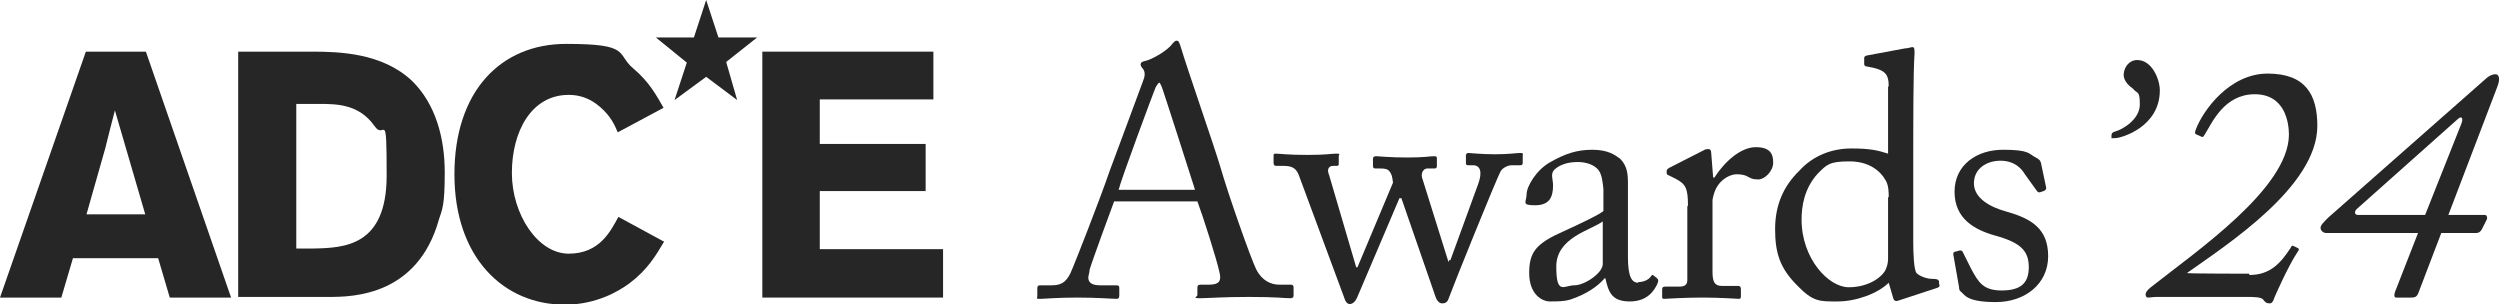
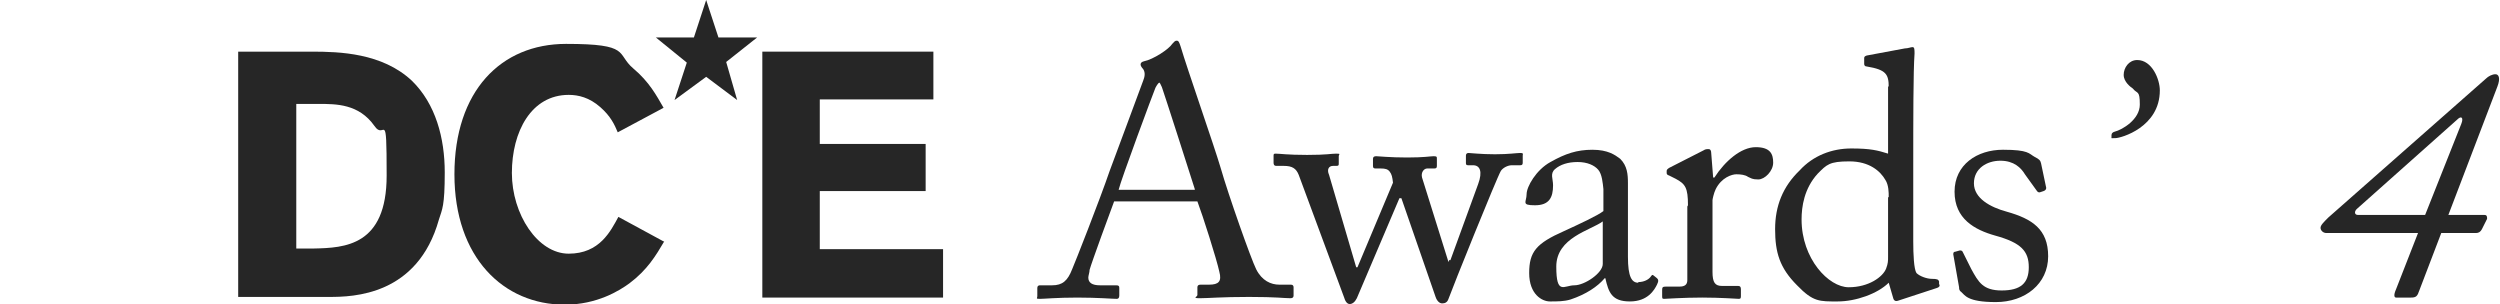
<svg xmlns="http://www.w3.org/2000/svg" id="Layer_1" version="1.1" viewBox="0 0 387.3 47.1">
  <defs>
    <style>
      .st0 {
        fill: #262626;
      }
    </style>
  </defs>
-   <path class="st0" d="M17.8,17.1c-.5,1.9-1,3.9-1.5,5.9-.8,2.9-2.1,7.3-2.9,10.2h9.1l-4.7-16.1ZM22.6,8l13.2,38.1h-9.5l-1.8-6.1h-13.2l-1.8,6.1H0L13.3,8h9.3Z" />
  <path class="st0" d="M45.9,16.1v22.4h2.7c4.8-.1,11.3-.4,11.3-11.3s-.3-5.3-1.9-7.7c-2.4-3.4-5.9-3.4-8.6-3.4h-3.6ZM36.9,8h11.4c4.3,0,10.9.2,15.5,4.5,3.7,3.6,5.1,8.9,5.1,14.2s-.4,5.7-.9,7.3c-3.3,11.8-13.3,12-17,12h-14.1V8Z" />
  <path class="st0" d="M102.9,37.4c-1.3,2.2-2.6,4.4-5.4,6.5-1.5,1.1-5,3.3-10,3.3-9.5,0-17.1-7.3-17.1-20.2s7.2-20.2,17.3-20.2,7.7,1.5,10.4,3.8c2.5,2.1,3.6,4.2,4.7,6.1l-7.1,3.8c-.5-1.2-1.1-2.5-2.7-3.9-1.7-1.5-3.4-1.9-4.9-1.9-5.8,0-8.8,5.7-8.8,12.1s4,12.5,8.8,12.5,6.5-3.5,7.7-5.7l7,3.8Z" />
  <polygon class="st0" points="109.4 0 111.3 5.8 117.3 5.8 112.5 9.6 114.2 15.5 109.4 11.9 104.5 15.5 106.4 9.7 101.6 5.8 107.5 5.8 109.4 0" />
  <polygon class="st0" points="118.1 8 144.6 8 144.6 15.4 127 15.4 127 22.3 143.4 22.3 143.4 29.6 127 29.6 127 38.6 146.1 38.6 146.1 46.1 118.1 46.1 118.1 8" />
  <g>
    <path class="st0" d="M172.6,31.2c-.5,1.3-3.5,9.5-3.8,10.6,0,.4-.2.9-.2,1.2,0,.8.6,1.2,1.8,1.2h2.5c.4,0,.5.1.5.4v1.2c0,.4-.2.5-.4.5-.7,0-2.9-.2-6.1-.2s-5.1.2-5.8.2-.4-.1-.4-.4v-1.3c0-.3.2-.4.4-.4h1.9c1.6,0,2.4-.7,3.1-2.5.4-.9,4.3-10.8,5.8-15.2.4-1.1,4.7-12.6,5.2-14,.2-.5.4-1.2,0-1.8-.2-.2-.4-.5-.4-.7s.1-.4.5-.5c1.5-.3,3.9-1.9,4.4-2.7.3-.3.4-.5.7-.5s.4.3.6.9c1,3.4,5.2,15.4,6.2,18.8,1.2,4.2,4.7,14.1,5.5,15.7.9,1.8,2.3,2.4,3.6,2.4h1.8c.3,0,.4.2.4.4v1.3c0,.3-.2.4-.5.4-1,0-2.1-.2-6.4-.2s-6.3.2-7.6.2-.4-.2-.4-.5v-1.2c0-.3.2-.4.5-.4h1.3c1.5,0,2-.5,1.6-2-.4-1.9-2.6-8.8-3.4-10.9h-13.2ZM185.1,29.3c-.5-1.6-4.8-15-5.1-15.8-.2-.4-.3-.7-.4-.7s-.4.4-.6.8c-.3.7-5.4,14.4-5.7,15.8h11.8Z" />
    <path class="st0" d="M224.5,40.3h.2l4.3-11.8c.7-1.9.3-2.9-.8-2.9h-.8c-.3,0-.3-.2-.3-.4v-1.1c0-.3.2-.4.4-.4.3,0,1.9.2,4.1.2s3.3-.2,3.9-.2.4.2.4.4v1.1c0,.3-.1.4-.4.4h-1.3c-.6,0-1.4.4-1.7.9-.6,1-7.5,18.1-8.1,19.8-.2.6-.6.7-1,.7s-.8-.4-1-1l-5.3-15.3h-.3l-6.6,15.5c-.3.6-.7.9-1.1.9s-.7-.4-.9-1.1l-7-18.9c-.4-1-1-1.4-2.3-1.4h-1.2c-.3,0-.4-.2-.4-.5v-1c0-.3,0-.4.3-.4.7,0,1.8.2,4.9.2s3.7-.2,4.5-.2.4.1.4.4v1.1c0,.3,0,.4-.4.4h-.5c-.6,0-1,.5-.6,1.4l4.2,14.3h.2l5.5-13.1c-.1-.9-.2-1.3-.5-1.7-.3-.4-.7-.5-1.4-.5h-.8c-.3,0-.4-.1-.4-.4v-1.1c0-.3.2-.4.5-.4s2.1.2,4.8.2,3.6-.2,4.1-.2.5.1.5.4v1.1c0,.3-.1.4-.4.4h-1.1c-.5,0-1,.6-.8,1.4l4.1,13.1Z" />
-     <path class="st0" d="M253.8,43.7c.9,0,1.6-.4,1.9-.8.2-.3.3-.4.5-.2l.5.4c.2.2.3.4,0,1-.4.8-1.4,2.6-4.2,2.6s-3.3-1.4-3.8-3.6h-.1c-1.1,1.3-2.9,2.5-5.3,3.3-1,.3-2,.3-3.2.3s-3.2-1.1-3.2-4.4,1.1-4.6,5.4-6.5c2.4-1.1,5.2-2.4,6.1-3.1v-3.4c-.1-.9-.2-2.3-.8-3-.6-.7-1.7-1.2-3.2-1.2s-2.7.4-3.5,1.1c-.8.7-.3,1.5-.3,2.5,0,1.9-.6,3.1-2.8,3.1s-1.3-.5-1.3-1.7,1.5-3.8,3.7-5c2.3-1.3,4.1-1.9,6.5-1.9s3.5.8,4.3,1.4c1.1,1.1,1.2,2.4,1.2,3.8v11.4c0,3.1.6,4,1.6,4ZM248.3,34.3c-1.9,1.4-7.2,2.5-7.2,7s1.2,2.9,2.8,2.9,4.4-1.9,4.4-3.3v-6.6Z" />
+     <path class="st0" d="M253.8,43.7c.9,0,1.6-.4,1.9-.8.2-.3.3-.4.5-.2l.5.4c.2.2.3.4,0,1-.4.8-1.4,2.6-4.2,2.6s-3.3-1.4-3.8-3.6h-.1c-1.1,1.3-2.9,2.5-5.3,3.3-1,.3-2,.3-3.2.3s-3.2-1.1-3.2-4.4,1.1-4.6,5.4-6.5c2.4-1.1,5.2-2.4,6.1-3.1v-3.4c-.1-.9-.2-2.3-.8-3-.6-.7-1.7-1.2-3.2-1.2s-2.7.4-3.5,1.1c-.8.7-.3,1.5-.3,2.5,0,1.9-.6,3.1-2.8,3.1s-1.3-.5-1.3-1.7,1.5-3.8,3.7-5c2.3-1.3,4.1-1.9,6.5-1.9s3.5.8,4.3,1.4c1.1,1.1,1.2,2.4,1.2,3.8v11.4c0,3.1.6,4,1.6,4ZM248.3,34.3c-1.9,1.4-7.2,2.5-7.2,7s1.2,2.9,2.8,2.9,4.4-1.9,4.4-3.3v-6.6" />
    <path class="st0" d="M261.5,31.8c0-2.7-.4-3.3-1.9-4.1l-1-.5c-.3-.1-.4-.2-.4-.4v-.3c0-.2.1-.3.4-.5l5.3-2.7c.3-.2.5-.2.8-.2.3,0,.4.3.4.6l.3,3.8h.2c1.6-2.5,4.1-4.7,6.4-4.7s2.7,1.1,2.7,2.4-1.3,2.6-2.3,2.6-1.1-.2-1.6-.4c-.4-.3-1.1-.4-1.8-.4s-2.3.5-3.2,2.3c-.3.6-.5,1.6-.5,1.7v11.1c0,1.7.4,2.2,1.5,2.2h2.5c.3,0,.4.2.4.5v1c0,.3,0,.5-.3.5-.3,0-2.8-.2-5.7-.2s-5.6.2-5.9.2-.3-.1-.3-.5v-.9c0-.4.1-.5.6-.5h2.1c.8,0,1.2-.3,1.2-1,0-1.8,0-3.6,0-6.4v-5Z" />
    <path class="st0" d="M292.6,13.5c0-2-.4-2.7-3.4-3.2-.3,0-.4-.2-.4-.4v-.9c0-.2.1-.3.4-.4,2.1-.4,4.9-.9,5.9-1.1.5,0,.9-.2,1.2-.2s.3.4.3,1c-.2,2.7-.2,10.5-.2,17.3v11.8c0,2,.1,4.3.5,4.9.5.5,1.6.9,2.4.9.8,0,1,.1,1.1.4v.4c.2.3,0,.5-.3.6l-6.1,2c-.3.1-.6,0-.7-.4l-.7-2.4c-1.7,1.7-5.1,2.9-7.9,2.9s-3.8.1-6.3-2.5c-2.7-2.7-3.4-5.1-3.4-8.7s1.2-6.6,3.8-9.1c2.1-2.3,5-3.4,8-3.4s4.1.3,5.7.8v-10.5ZM292.6,30.5c0-.7,0-1.8-.5-2.6-.8-1.4-2.5-2.9-5.6-2.9s-3.5.5-4.9,1.9c-2.1,2.3-2.5,5.1-2.5,7.1,0,6.1,4.2,10.5,7.3,10.5s5.3-1.6,5.8-2.9c.3-.8.3-1.2.3-1.8v-9.2Z" />
    <path class="st0" d="M303.8,45.2c-.3-.2-.3-.5-.3-.7l-.9-5.1c0-.3.1-.4.3-.4l.7-.2c.2,0,.4,0,.5.3l1.3,2.6c1.1,2,1.8,3.3,4.7,3.3s4.2-1.1,4.2-3.6-1.2-3.8-5.2-4.9c-3.2-.9-6.3-2.6-6.3-6.8s3.5-6.5,7.5-6.5,4,.6,4.9,1.1c.8.4.9.6,1,1l.8,3.8c0,.2-.1.4-.4.5l-.6.2c-.2,0-.3,0-.5-.3l-1.8-2.5c-.6-1-1.7-2.1-3.8-2.1s-4.1,1.2-4.1,3.5,2.5,3.7,5.1,4.4c3.9,1.1,6.4,2.7,6.4,6.9,0,4.3-3.6,7.1-8.1,7.1s-4.8-1.1-5.4-1.6Z" />
  </g>
  <g>
    <path class="st0" d="M327.1,21.1c0-.5.2-.6.5-.7,1.2-.3,3.9-1.9,3.9-4.2s-.4-1.6-1.1-2.5c-.3-.2-1.4-1-1.4-2.1s.8-2.3,2.1-2.3c2.3,0,3.5,3,3.5,4.7,0,5.7-6,7.4-6.9,7.4s-.5.1-.6-.4Z" />
-     <path class="st0" d="M348.5,42.6c3.3,0,4.9-2,6.3-4.1.2-.4.3-.5.5-.4l.8.4c.1.2,0,.3-.2.6-1.3,1.9-3.6,7-3.7,7.4-.2.4-.3.5-.6.5-.5,0-.7-.2-1-.6-.3-.4-1.6-.4-2.5-.4h-12.2c-.6,0-1.2,0-1.8,0-.5,0-1,.1-1.3.1s-.4-.2-.4-.5.2-.6.8-1.1c7.1-5.6,21.3-15.3,21.4-23.6,0-1.9-.6-6.3-5.3-6.3s-6.6,4.4-7.6,6c-.3.5-.4.7-.6.6l-.9-.4c-.2-.1-.2-.3,0-.8,1.1-2.9,5.2-8.6,11.1-8.6s7.7,3.3,7.7,8.1c0,9.4-14,18.4-20.2,22.8h0c0,.1,9.6.1,9.6.1Z" />
    <path class="st0" d="M371.2,46.1c-.3,0-.4-.4,0-1.3l3.4-8.7h-14.2c-.5,0-.9-.4-.9-.8s.4-.8,1.2-1.6l24.4-21.5c.4-.4,1-.7,1.5-.7s.8.6.3,1.9l-7.6,19.9h5.6c.4,0,.4.3.4.6l-.8,1.6c-.2.4-.5.6-.9.6h-5.4l-3.4,8.9c-.3.9-.5,1.1-1.3,1.1h-2.4ZM375.7,33.3l5.6-14.1c.4-1,0-1.3-.6-.7l-15.5,13.8c-.5.4-.5,1,.1,1h10.4Z" />
  </g>
</svg>